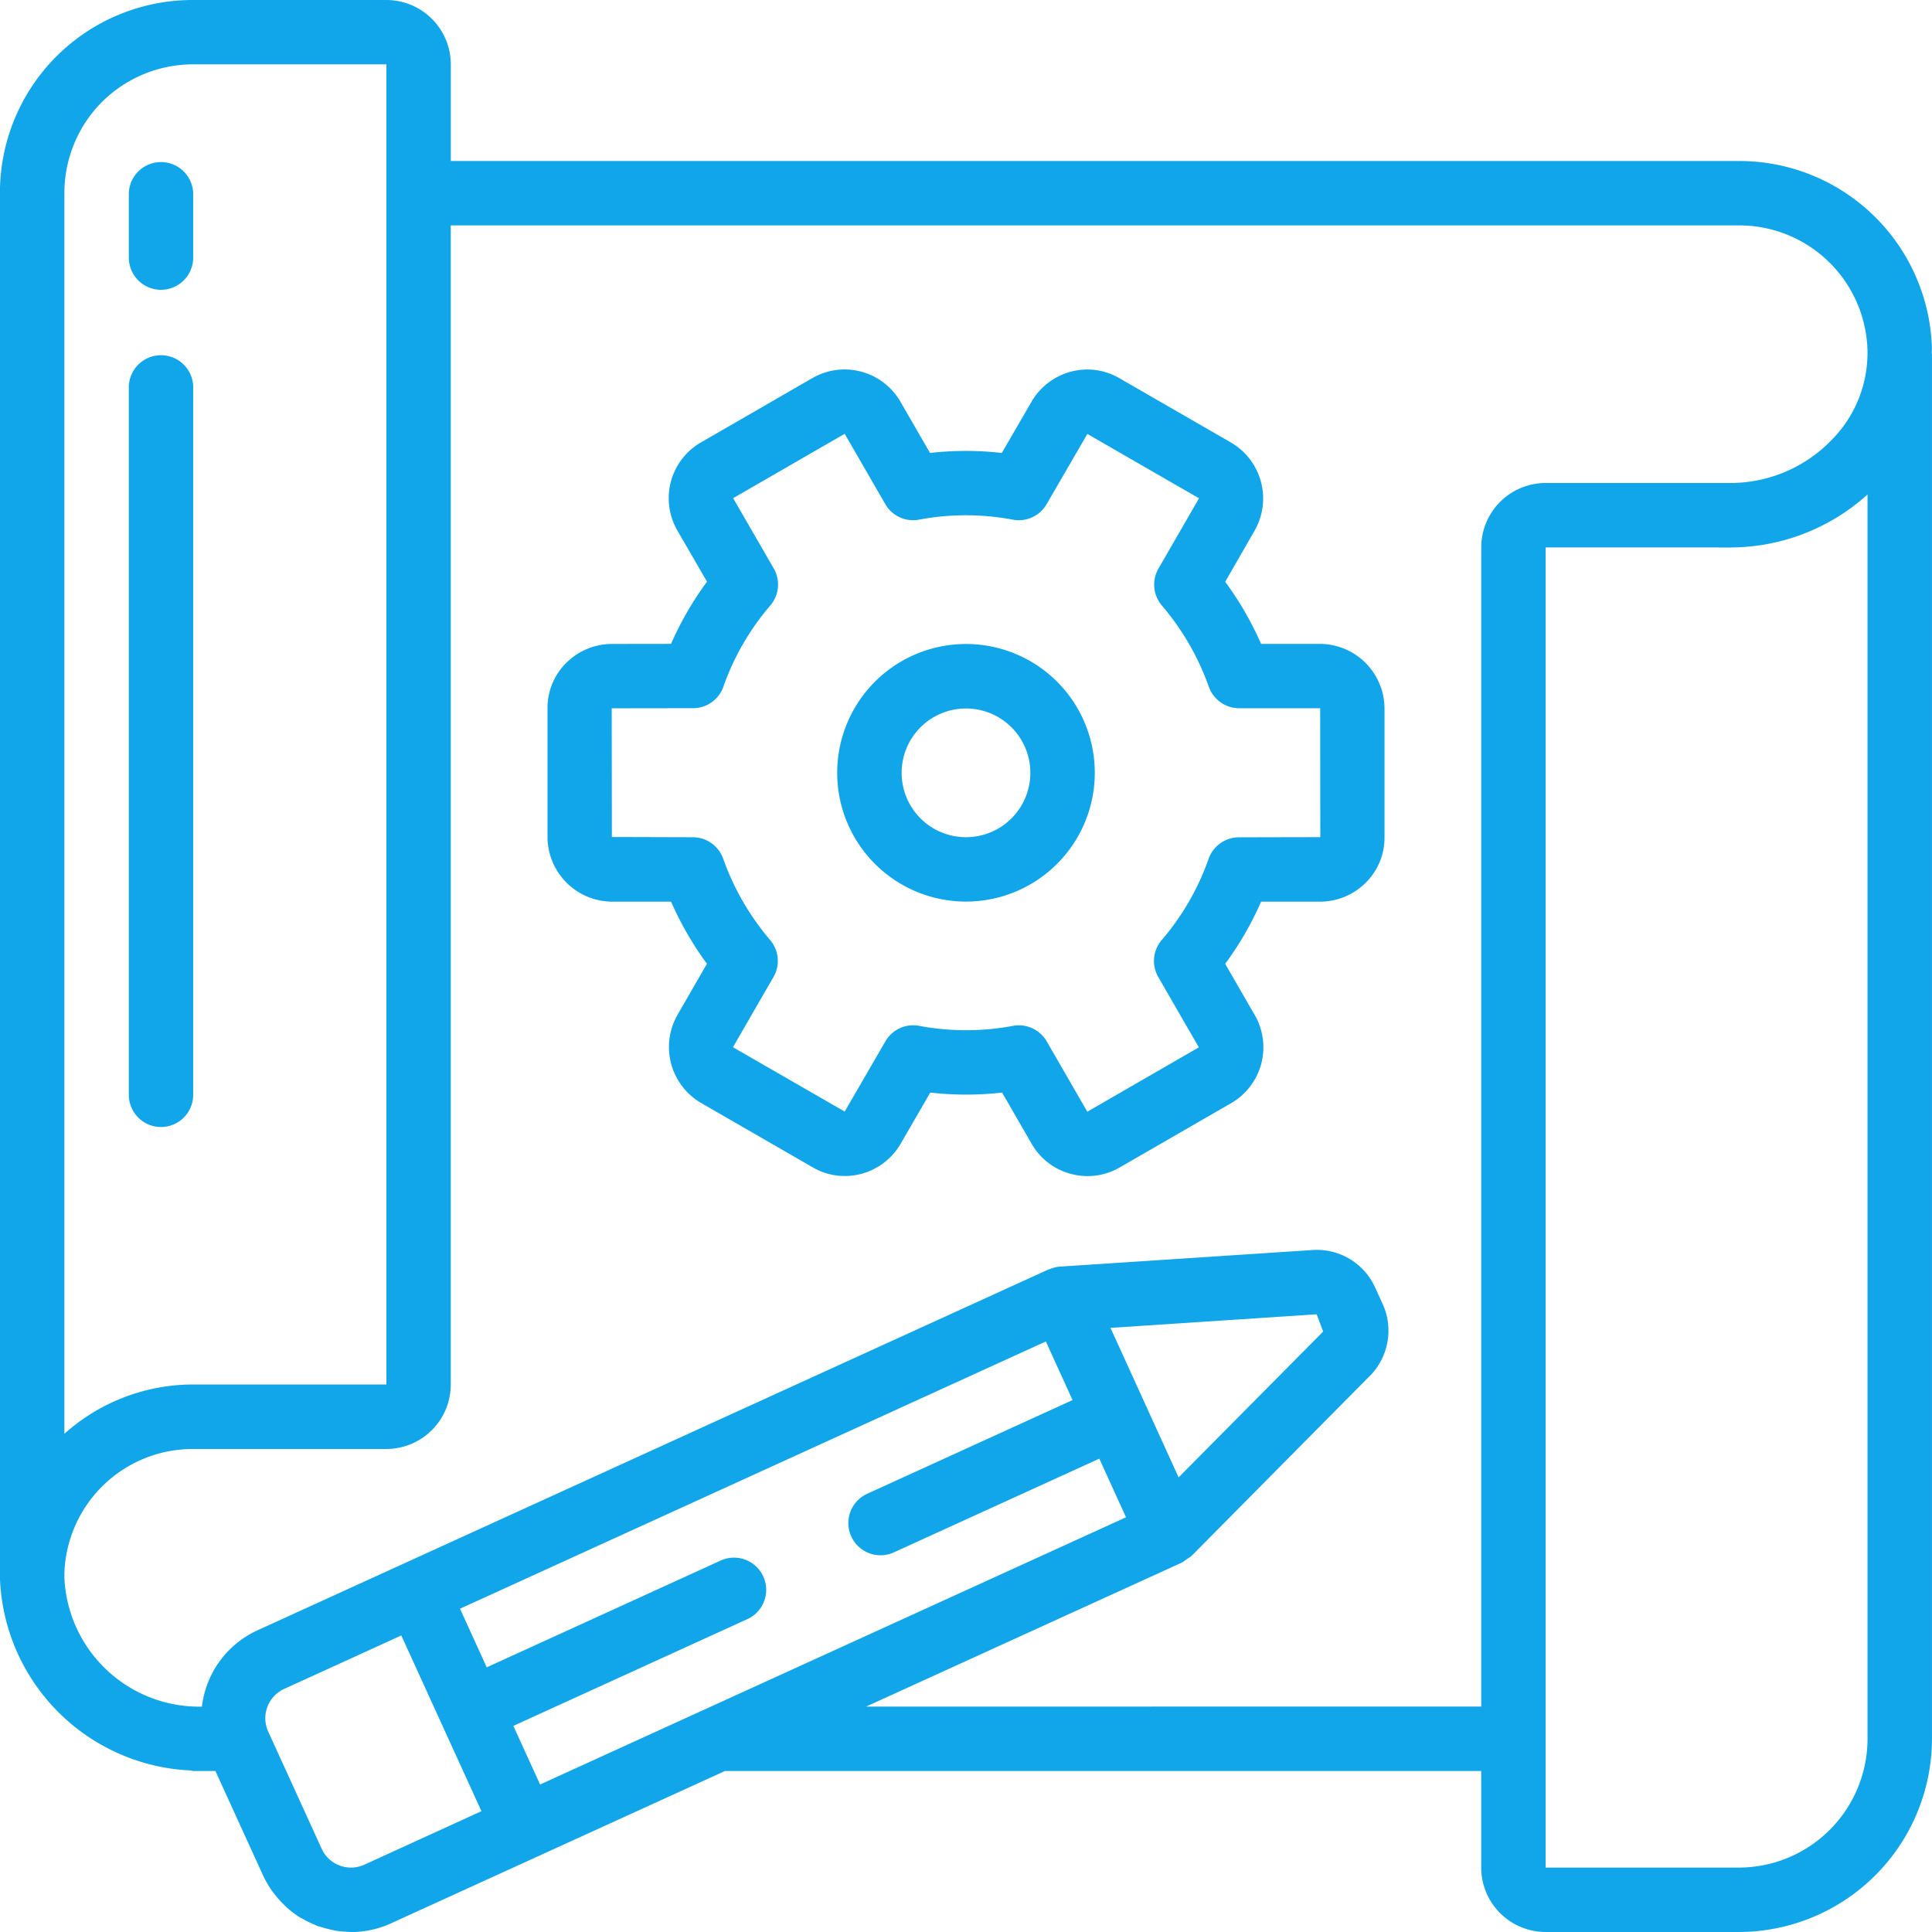
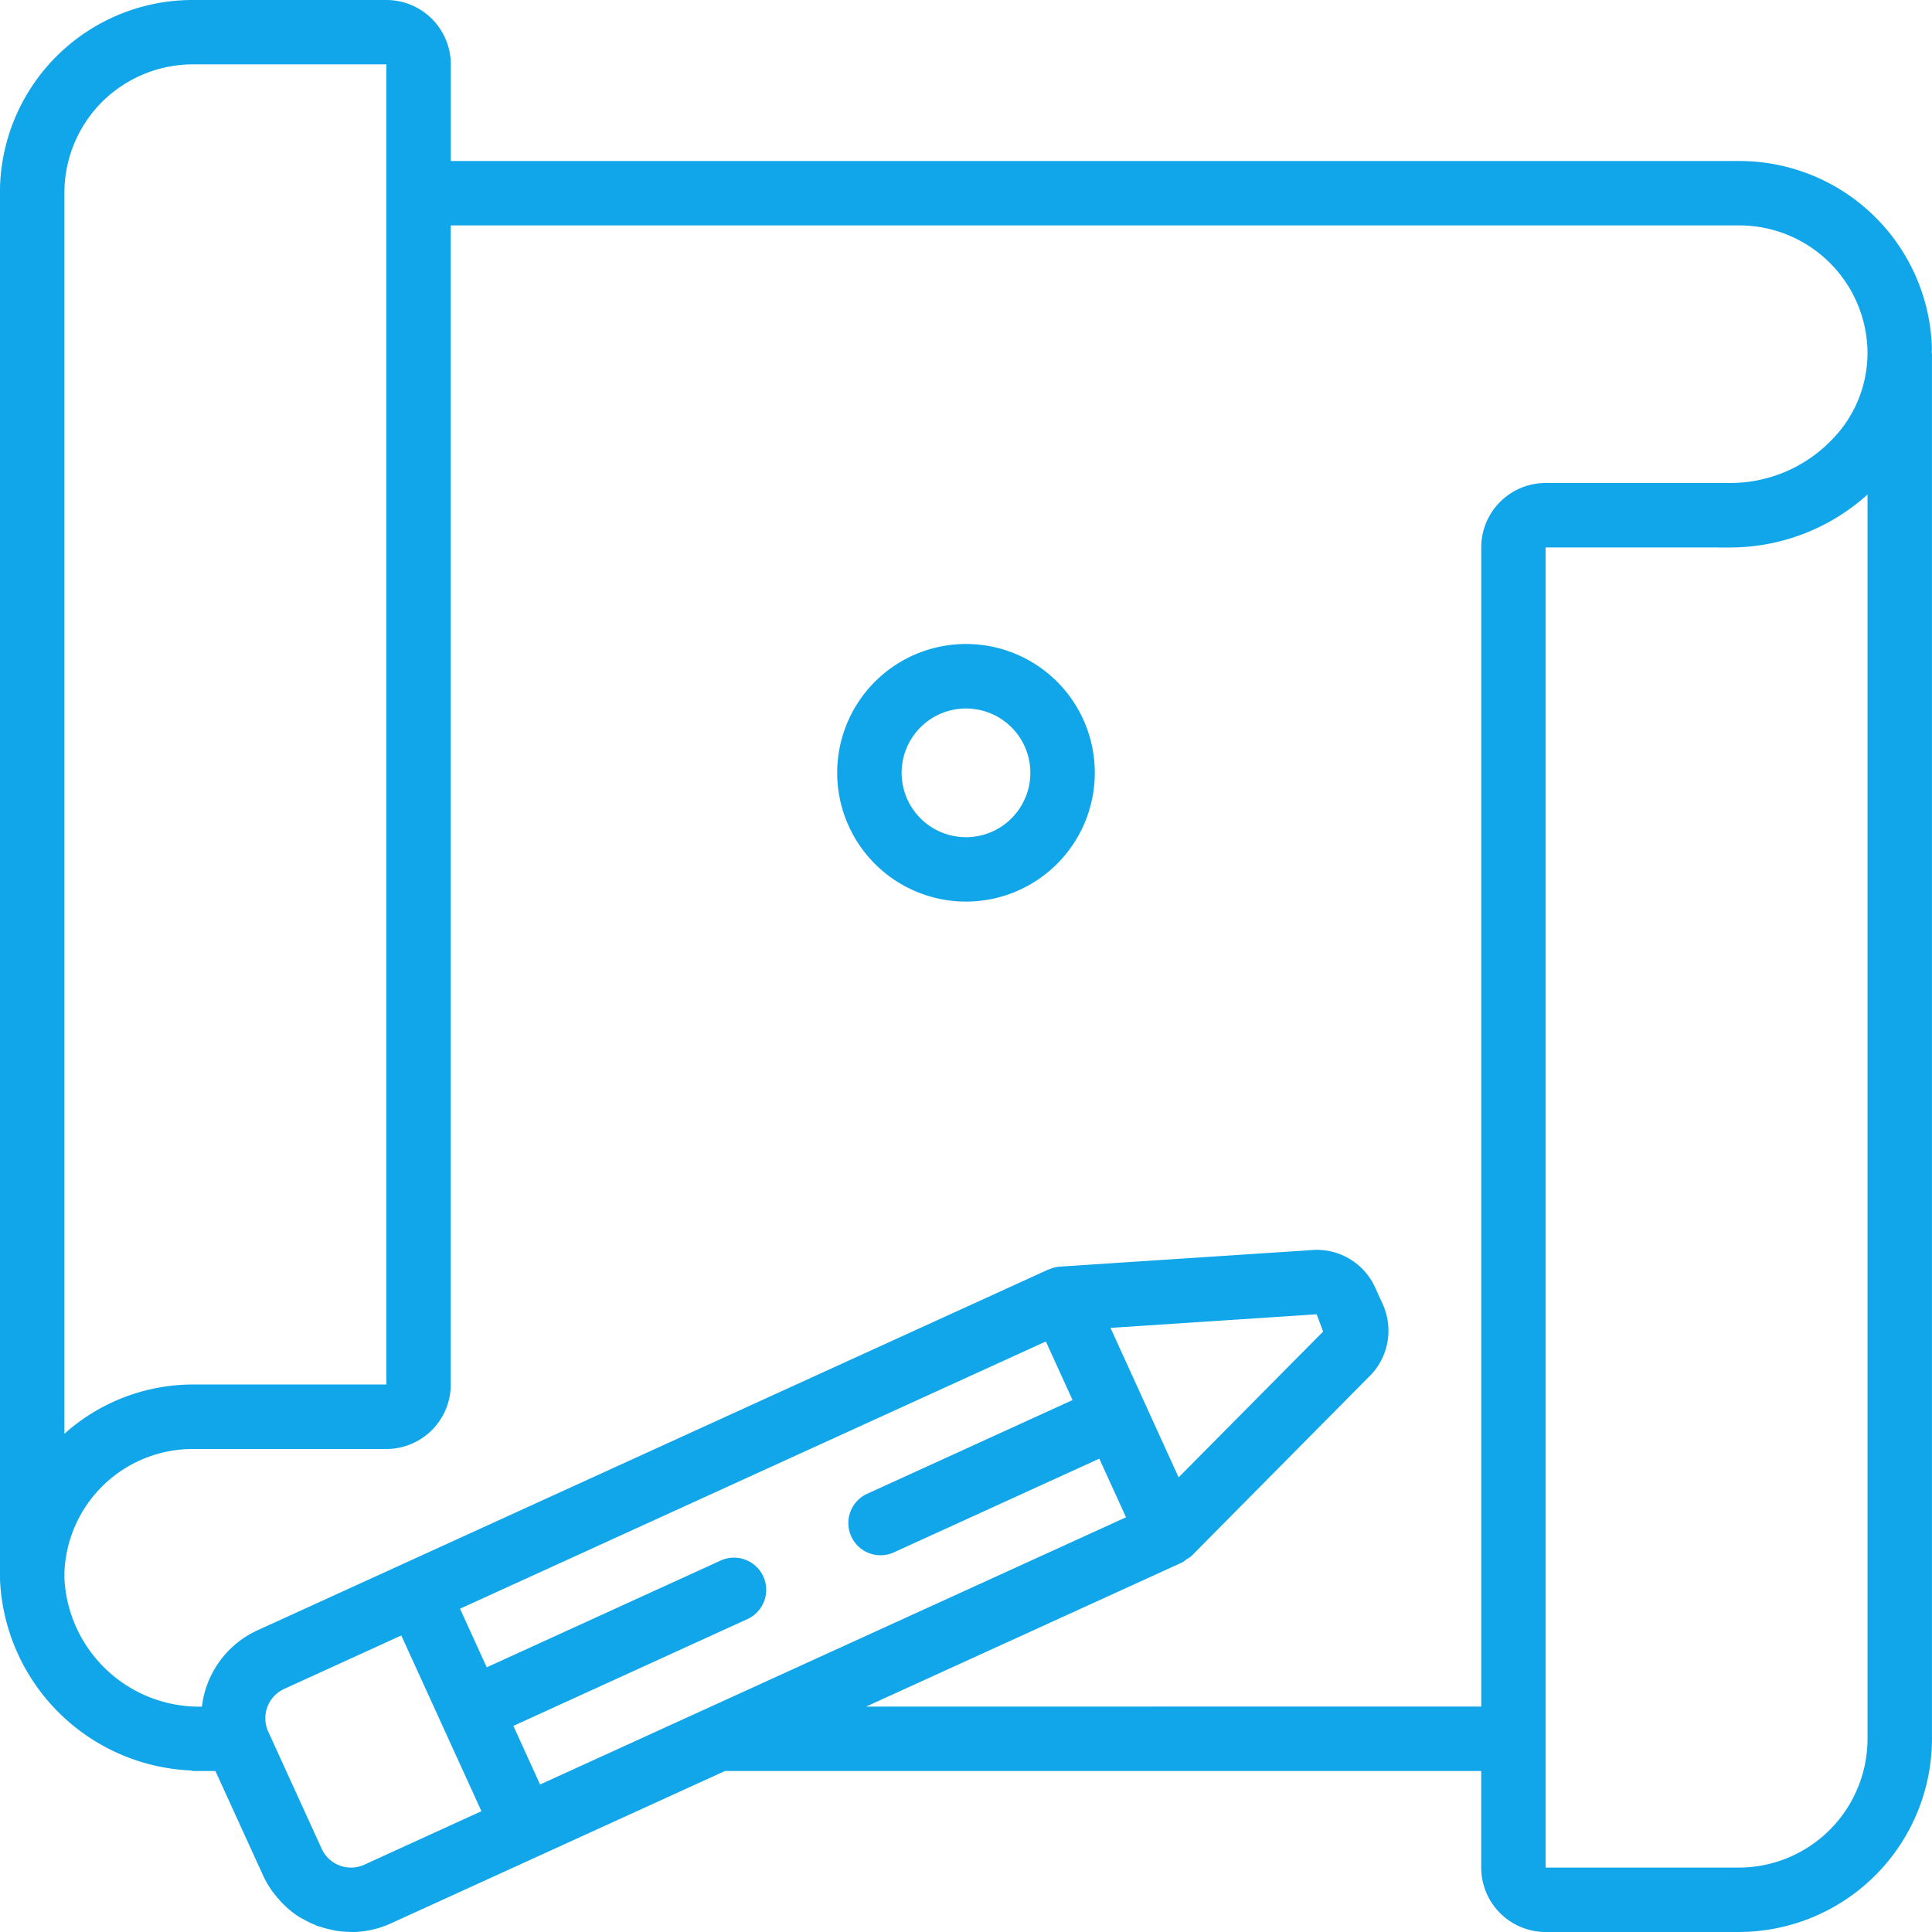
<svg xmlns="http://www.w3.org/2000/svg" width="117.079" height="117.081" viewBox="0 0 117.079 117.081">
  <g id="Interactive_Prototyping" data-name="Interactive Prototyping" transform="translate(-0.004 0)">
-     <path id="Path_12267" data-name="Path 12267" d="M36.088,140.7a1.951,1.951,0,0,0,1.951-1.952V95.818a1.951,1.951,0,0,0-3.9,0v42.929A1.951,1.951,0,0,0,36.088,140.7Zm0,0" transform="translate(-26.328 -72.403)" fill="#10a6e9" />
-     <path id="Path_12268" data-name="Path 12268" d="M36.088,50.473a1.951,1.951,0,0,0,1.951-1.952v-3.9a1.951,1.951,0,0,0-3.9,0v3.9A1.951,1.951,0,0,0,36.088,50.473Zm0,0" transform="translate(-26.328 -32.911)" fill="#10a6e9" />
    <path id="Path_12269" data-name="Path 12269" d="M229.676,170.668a7.805,7.805,0,1,0,7.805,7.805A7.8,7.8,0,0,0,229.676,170.668Zm0,11.708a3.9,3.9,0,1,1,3.9-3.9A3.9,3.9,0,0,1,229.676,182.376Zm0,0" transform="translate(-171.133 -131.642)" fill="#10a6e9" />
-     <path id="Path_12270" data-name="Path 12270" d="M191.938,114.544h-.025l-3.586,0a19.851,19.851,0,0,0-2.175-3.766l1.8-3.129a3.927,3.927,0,0,0-1.455-5.31l-6.738-3.885a3.855,3.855,0,0,0-2.95-.409,3.923,3.923,0,0,0-2.389,1.812l-1.806,3.116a19.311,19.311,0,0,0-4.351,0l-1.795-3.11a3.909,3.909,0,0,0-5.332-1.428l-6.758,3.9a3.909,3.909,0,0,0-1.43,5.331l1.8,3.109a19.434,19.434,0,0,0-2.178,3.767l-3.605.005a3.926,3.926,0,0,0-2.762,1.164,3.835,3.835,0,0,0-1.12,2.739l0,7.791a3.931,3.931,0,0,0,3.9,3.923l3.587,0a19.868,19.868,0,0,0,2.174,3.766l-1.805,3.131a3.927,3.927,0,0,0,1.458,5.308l6.735,3.883a3.856,3.856,0,0,0,2.952.411,3.924,3.924,0,0,0,2.39-1.812l1.805-3.117a19.267,19.267,0,0,0,4.352,0l1.794,3.11a3.878,3.878,0,0,0,2.371,1.816,3.928,3.928,0,0,0,1.019.135,3.869,3.869,0,0,0,1.942-.523l6.758-3.9a3.909,3.909,0,0,0,1.43-5.331l-1.795-3.109a19.4,19.4,0,0,0,2.176-3.767l3.605,0A3.92,3.92,0,0,0,194.684,129a3.839,3.839,0,0,0,1.121-2.738l0-7.791A3.928,3.928,0,0,0,191.938,114.544Zm-4.956,11.721a1.952,1.952,0,0,0-1.84,1.313,15.365,15.365,0,0,1-2.838,4.911,1.952,1.952,0,0,0-.208,2.246l2.458,4.258-6.759,3.9-2.458-4.259a1.954,1.954,0,0,0-2.049-.942,15.435,15.435,0,0,1-5.674,0,1.945,1.945,0,0,0-2.055.938l-2.468,4.255-6.769-3.9,2.456-4.256a1.951,1.951,0,0,0-.211-2.247,15.685,15.685,0,0,1-2.836-4.915,1.952,1.952,0,0,0-1.841-1.306l-4.907-.014-.009-7.8,4.931-.007a1.95,1.95,0,0,0,1.841-1.313,15.342,15.342,0,0,1,2.837-4.91,1.952,1.952,0,0,0,.209-2.246l-2.459-4.258,6.759-3.9,2.459,4.259a1.944,1.944,0,0,0,2.048.942,15.339,15.339,0,0,1,5.674,0,1.949,1.949,0,0,0,2.056-.937l2.468-4.256,6.767,3.9-2.456,4.256a1.952,1.952,0,0,0,.211,2.247,15.682,15.682,0,0,1,2.839,4.915A1.953,1.953,0,0,0,187,118.443l4.907,0,.007,7.812Zm0,0" transform="translate(-111.9 -75.524)" fill="#10a6e9" />
    <path id="Path_12271" data-name="Path 12271" d="M117.076,21.04a11.676,11.676,0,0,0-11.7-11.283H27.323V3.9A3.907,3.907,0,0,0,23.42,0H11.711A11.677,11.677,0,0,0,0,11.708V95.621A12.111,12.111,0,0,0,11.556,107.29c.054,0,.1.032.155.032h1.347l2.888,6.33a5.838,5.838,0,0,0,.518.9c.063.091.132.174.2.262a5.781,5.781,0,0,0,.47.533c.082.083.161.166.248.244a5.873,5.873,0,0,0,.771.588c.06.038.127.065.189.1a5.715,5.715,0,0,0,.732.358c.052.021.1.054.149.073s.132.033.2.054a5.844,5.844,0,0,0,.576.158c.121.028.238.059.359.079a5.842,5.842,0,0,0,.749.067c.057,0,.114.015.172.015a5.829,5.829,0,0,0,2.425-.531l20.232-9.228H89.765v5.854a3.906,3.906,0,0,0,3.9,3.9h11.708a11.721,11.721,0,0,0,11.708-11.708V21.464c0-.023-.013-.042-.013-.065C117.069,21.28,117.079,21.161,117.076,21.04ZM6.176,6.187A7.832,7.832,0,0,1,11.711,3.9H23.42v80H11.711a11.7,11.7,0,0,0-7.805,2.987V11.708A7.82,7.82,0,0,1,6.176,6.187ZM71.428,89.529,67.3,80.47l12.492-.824.395,1.046Zm-8.045-8.236L65,84.845,52.575,90.514a1.951,1.951,0,1,0,1.619,3.55l12.428-5.669,1.619,3.552L42.757,103.569l-.036.016-9.987,4.556-1.62-3.552,14.2-6.479a1.951,1.951,0,0,0-1.619-3.55L29.5,101.04l-1.619-3.551ZM22.082,113a1.951,1.951,0,0,1-2.584-.965l-3.24-7.1a1.954,1.954,0,0,1,.965-2.586l7.1-3.24,2.428,5.325v0l0,0,2.428,5.324Zm30.407-9.58,19.148-8.733a1.8,1.8,0,0,0,.276-.2,1.885,1.885,0,0,0,.3-.2L82.9,83.495a3.9,3.9,0,0,0,.892-4.476l-.452-.99a3.876,3.876,0,0,0-3.886-2.271l-15.233,1a1.924,1.924,0,0,0-.613.156c-.022.009-.046.006-.068.016L15.6,98.8a5.836,5.836,0,0,0-3.36,4.623H12.18a8.18,8.18,0,0,1-8.274-7.805V95.33a7.784,7.784,0,0,1,7.805-7.521H23.42a3.907,3.907,0,0,0,3.9-3.9V13.659h78.052a7.776,7.776,0,0,1,7.8,7.52A7.5,7.5,0,0,1,111,26.663a8.533,8.533,0,0,1-6.1,2.606H93.667a3.906,3.906,0,0,0-3.9,3.9v70.247Zm52.886,9.757H93.667v-80H104.9a12.434,12.434,0,0,0,8.276-3.21v75.409A7.813,7.813,0,0,1,105.375,113.176Zm0,0" transform="translate(0)" fill="#10a6e9" />
  </g>
</svg>